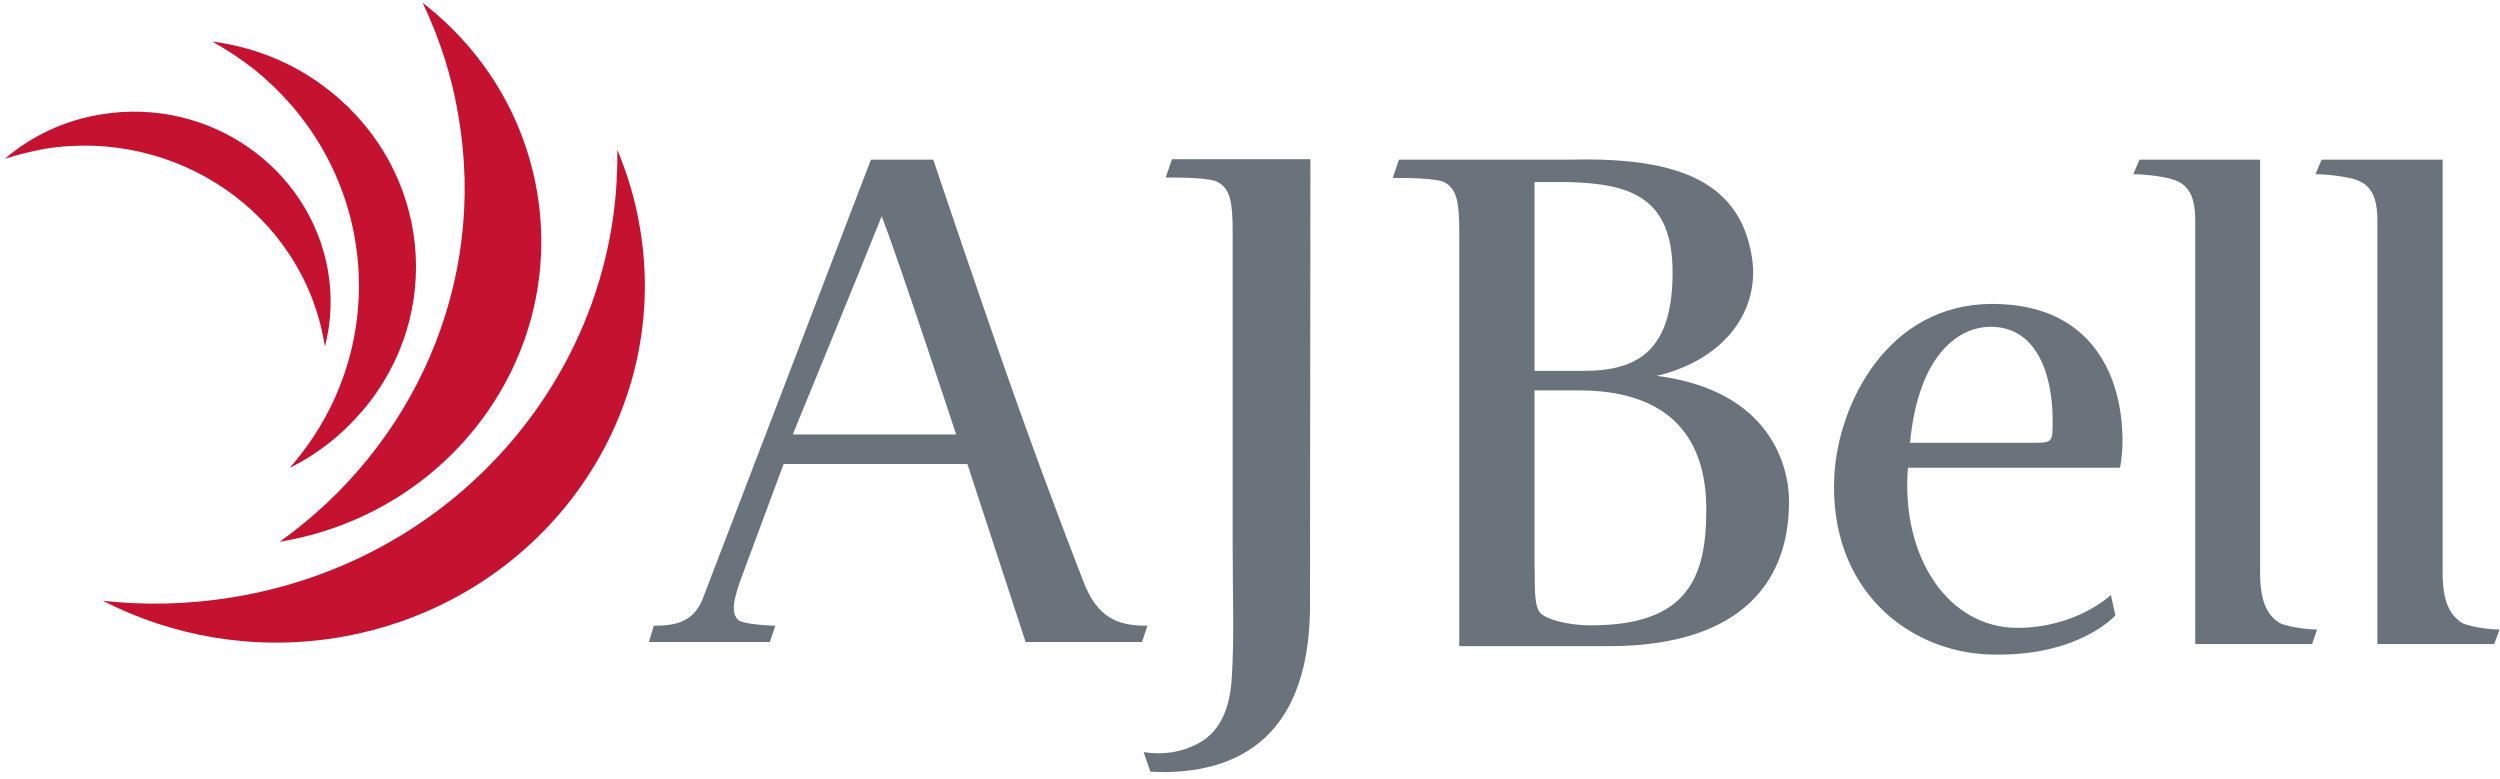
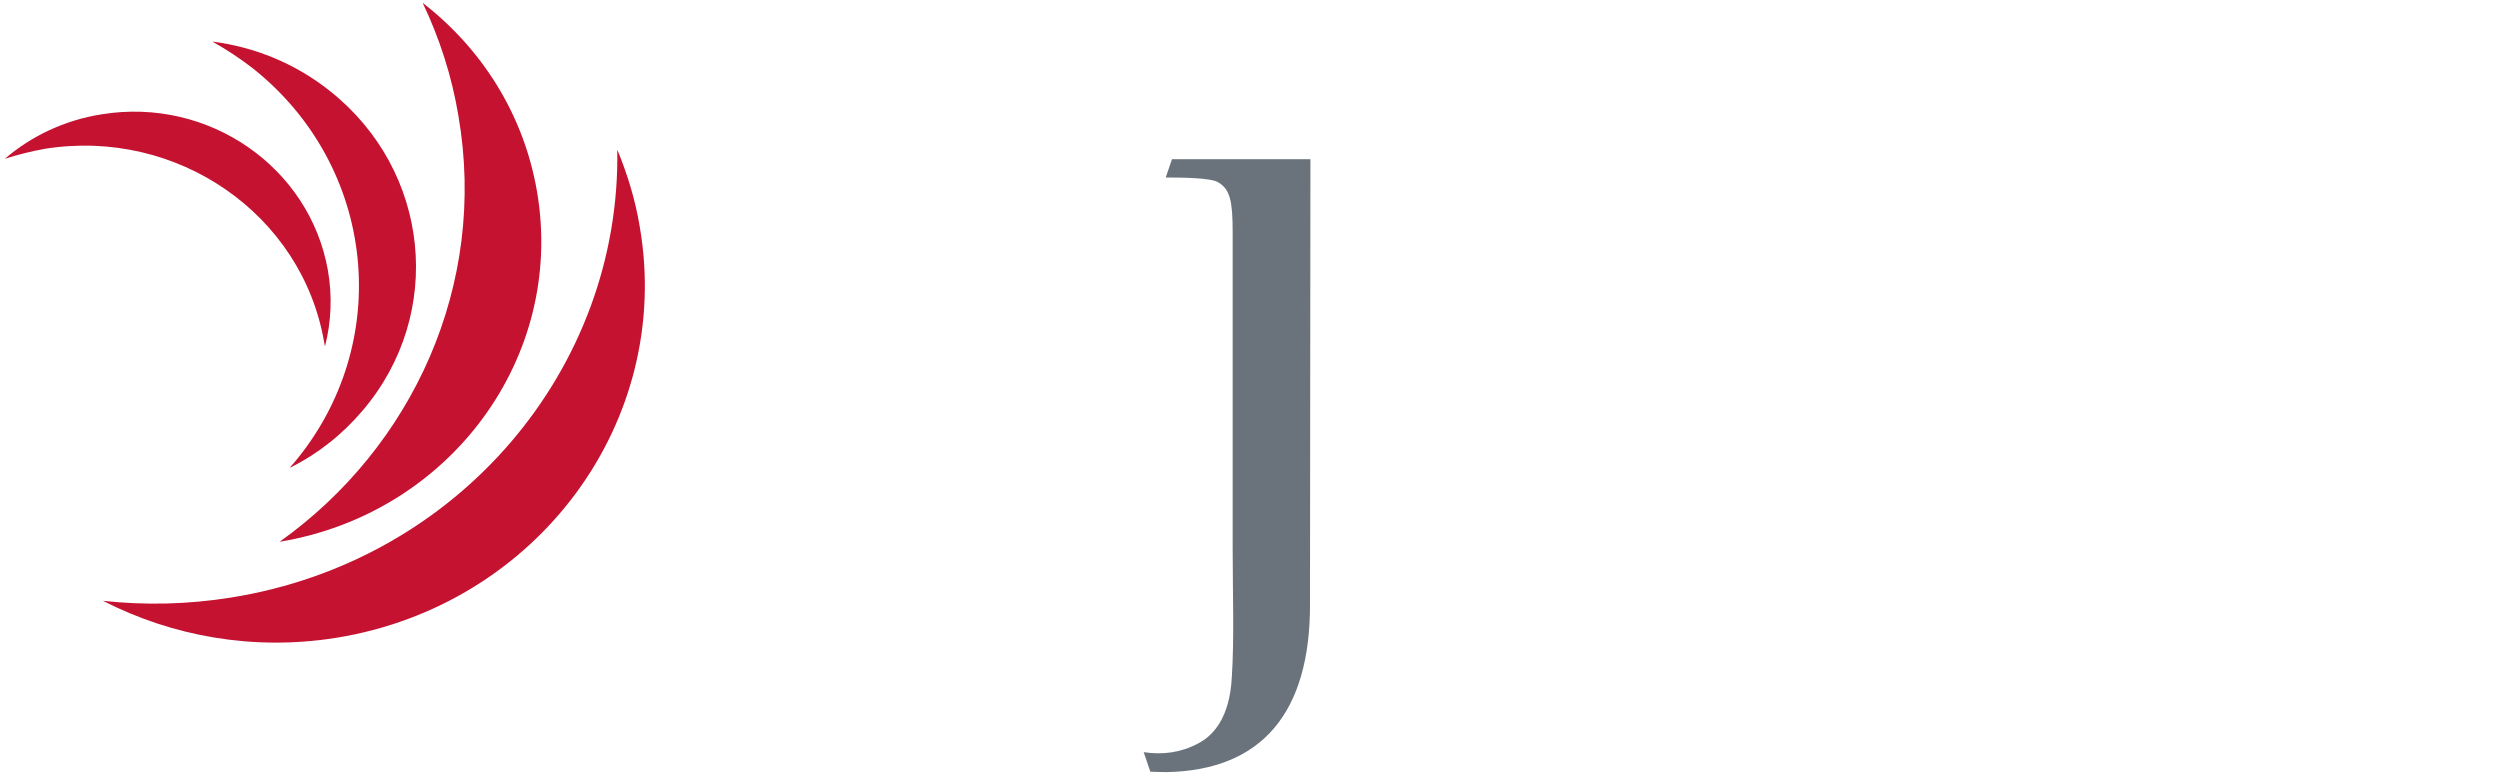
<svg xmlns="http://www.w3.org/2000/svg" width="260px" height="81px" viewBox="0 0 260 81" version="1.1">
  <title>fp-ajbell</title>
  <g id="Page-1" stroke="none" stroke-width="1" fill="none" fill-rule="evenodd">
    <g id="fp-ajbell" transform="translate(0.5, 0.3)" fill-rule="nonzero">
      <path d="M10.076,11.589 C6.184,12.195 2.724,13.881 -3.07261724e-15,16.216 C1.341,15.784 2.724,15.438 4.151,15.178 C17.903,12.973 30.919,21.968 33.211,35.286 C33.254,35.459 33.254,35.589 33.297,35.719 C33.946,33.211 34.076,30.53 33.6,27.805 C31.697,17.081 21.189,9.773 10.076,11.589" id="Path" fill="#C41230" />
      <path d="M33.816,9.168 C30.184,6.27 25.946,4.584 21.578,4.022 C23.049,4.843 24.432,5.751 25.773,6.789 C38.659,16.995 40.562,35.416 30.011,47.914 C29.881,48.043 29.751,48.173 29.665,48.346 C32.519,46.919 35.07,44.93 37.232,42.378 C45.795,32.303 44.238,17.427 33.816,9.168" id="Path" fill="#C41230" />
      <path d="M43.459,1.22904689e-14 C45.189,3.632 46.486,7.568 47.178,11.762 C50.205,29.319 42.422,46.184 28.584,56.043 C46.314,53.103 58.292,36.843 55.351,19.632 C53.968,11.546 49.557,4.714 43.459,1.22904689e-14" id="Path" fill="#C41230" />
      <path d="M63.697,15.265 C64.086,37.924 47.308,58.032 23.568,61.838 C19.027,62.573 14.53,62.659 10.205,62.184 C17.384,65.859 25.816,67.416 34.465,66.032 C55.395,62.659 69.535,43.503 66.032,23.265 C65.557,20.411 64.735,17.773 63.697,15.265" id="Path" fill="#C41230" />
-       <path d="M167.438,66.897 C166.573,66.897 151.265,66.897 151.265,66.897 L151.265,23.957 C151.265,20.67 151.005,19.459 149.838,18.724 C149.103,18.205 145.73,18.205 144.346,18.205 L144.995,16.303 L162.551,16.303 C173.016,16.043 180.411,17.989 181.708,26.508 C182.53,31.827 179.07,37.059 171.805,38.789 C183.654,40.303 185.557,48.216 185.557,51.805 C185.6,59.978 180.843,66.681 167.438,66.897 M162.638,18.638 L159.092,18.638 L159.092,38.27 L164.195,38.27 C169.903,38.27 173.449,36.108 173.449,28.022 C173.449,20.108 168.908,18.811 162.638,18.638 M164.022,40.303 L159.092,40.303 L159.092,58.335 C159.178,60.238 158.919,62.919 159.827,63.568 C160.303,64 162.205,64.735 164.973,64.735 C175.049,64.735 176.951,59.719 176.951,52.757 C176.995,46.53 174.314,40.432 164.022,40.303" id="Shape" fill="#6A737B" />
-       <path d="M219.978,48.346 L197.924,48.346 C197.189,57.643 202.119,64.995 209.297,64.995 C215.481,64.995 219.027,61.578 219.027,61.578 L219.503,63.697 C219.503,63.697 215.654,68.108 206.314,67.762 C198.011,67.459 189.665,61.059 190.27,49.168 C190.659,41.773 195.762,31.308 206.703,31.308 C217.254,31.308 220.238,39.092 220.238,45.492 C220.238,47.222 219.978,48.346 219.978,48.346 M206.53,33.686 C203.373,33.686 199.049,36.324 198.141,45.751 L210.941,45.751 C213.016,45.751 212.973,45.665 212.973,43.416 C212.973,38.573 211.286,33.686 206.53,33.686" id="Shape" fill="#6A737B" />
-       <path d="M239.957,66.681 L227.805,66.681 L227.805,22.659 C227.805,20.108 227.114,19.027 225.773,18.465 C224.822,18.076 222.573,17.816 221.362,17.816 L222.011,16.303 L234.551,16.303 L234.551,59.286 C234.551,62.4 235.373,63.741 236.627,64.519 C237.449,64.865 239.222,65.168 240.476,65.168 L239.957,66.681 Z" id="Path" fill="#6A737B" />
-       <path d="M258.897,66.681 L246.746,66.681 L246.746,22.659 C246.746,20.108 246.054,19.027 244.714,18.465 C243.762,18.076 241.514,17.816 240.303,17.816 L240.951,16.303 L253.535,16.303 L253.535,59.286 C253.535,62.4 254.357,63.741 255.611,64.519 C256.432,64.865 258.205,65.168 259.459,65.168 L258.897,66.681 Z" id="Path" fill="#6A737B" />
-       <path d="M112.13,60.065 C112.13,60.065 108.843,51.632 105.6,42.551 C101.881,32.173 96.562,16.303 96.562,16.303 L90.076,16.303 L72.519,62.141 C71.568,64.259 70.011,64.778 67.503,64.778 L66.984,66.465 L79.568,66.465 L80.13,64.778 C80.13,64.778 76.886,64.692 76.281,64.173 C75.546,63.524 75.676,62.184 76.757,59.373 L80.995,47.957 L100.108,47.957 L106.162,66.465 L118.27,66.465 L118.832,64.778 C115.849,64.778 113.643,64.086 112.13,60.065 M81.946,44.886 C81.946,44.886 89.514,26.422 91.2,22.184 C92.973,26.768 98.941,44.886 98.941,44.886 L81.946,44.886 Z" id="Shape" fill="#6A737B" />
      <path d="M135.741,62.616 C135.741,73.73 130.811,79.827 120.778,80 C120.13,80 119.524,79.957 119.135,79.957 L118.443,77.924 C120.432,78.227 122.335,77.968 124.108,77.016 C125.622,76.238 127.395,74.422 127.611,70.097 C127.87,66.032 127.697,61.449 127.697,56.562 L127.697,23.914 C127.697,20.627 127.438,19.416 126.227,18.681 C125.492,18.162 122.119,18.162 120.735,18.162 L121.384,16.259 L135.784,16.259 L135.741,62.616 Z" id="Path" fill="#6A737B" />
    </g>
  </g>
</svg>